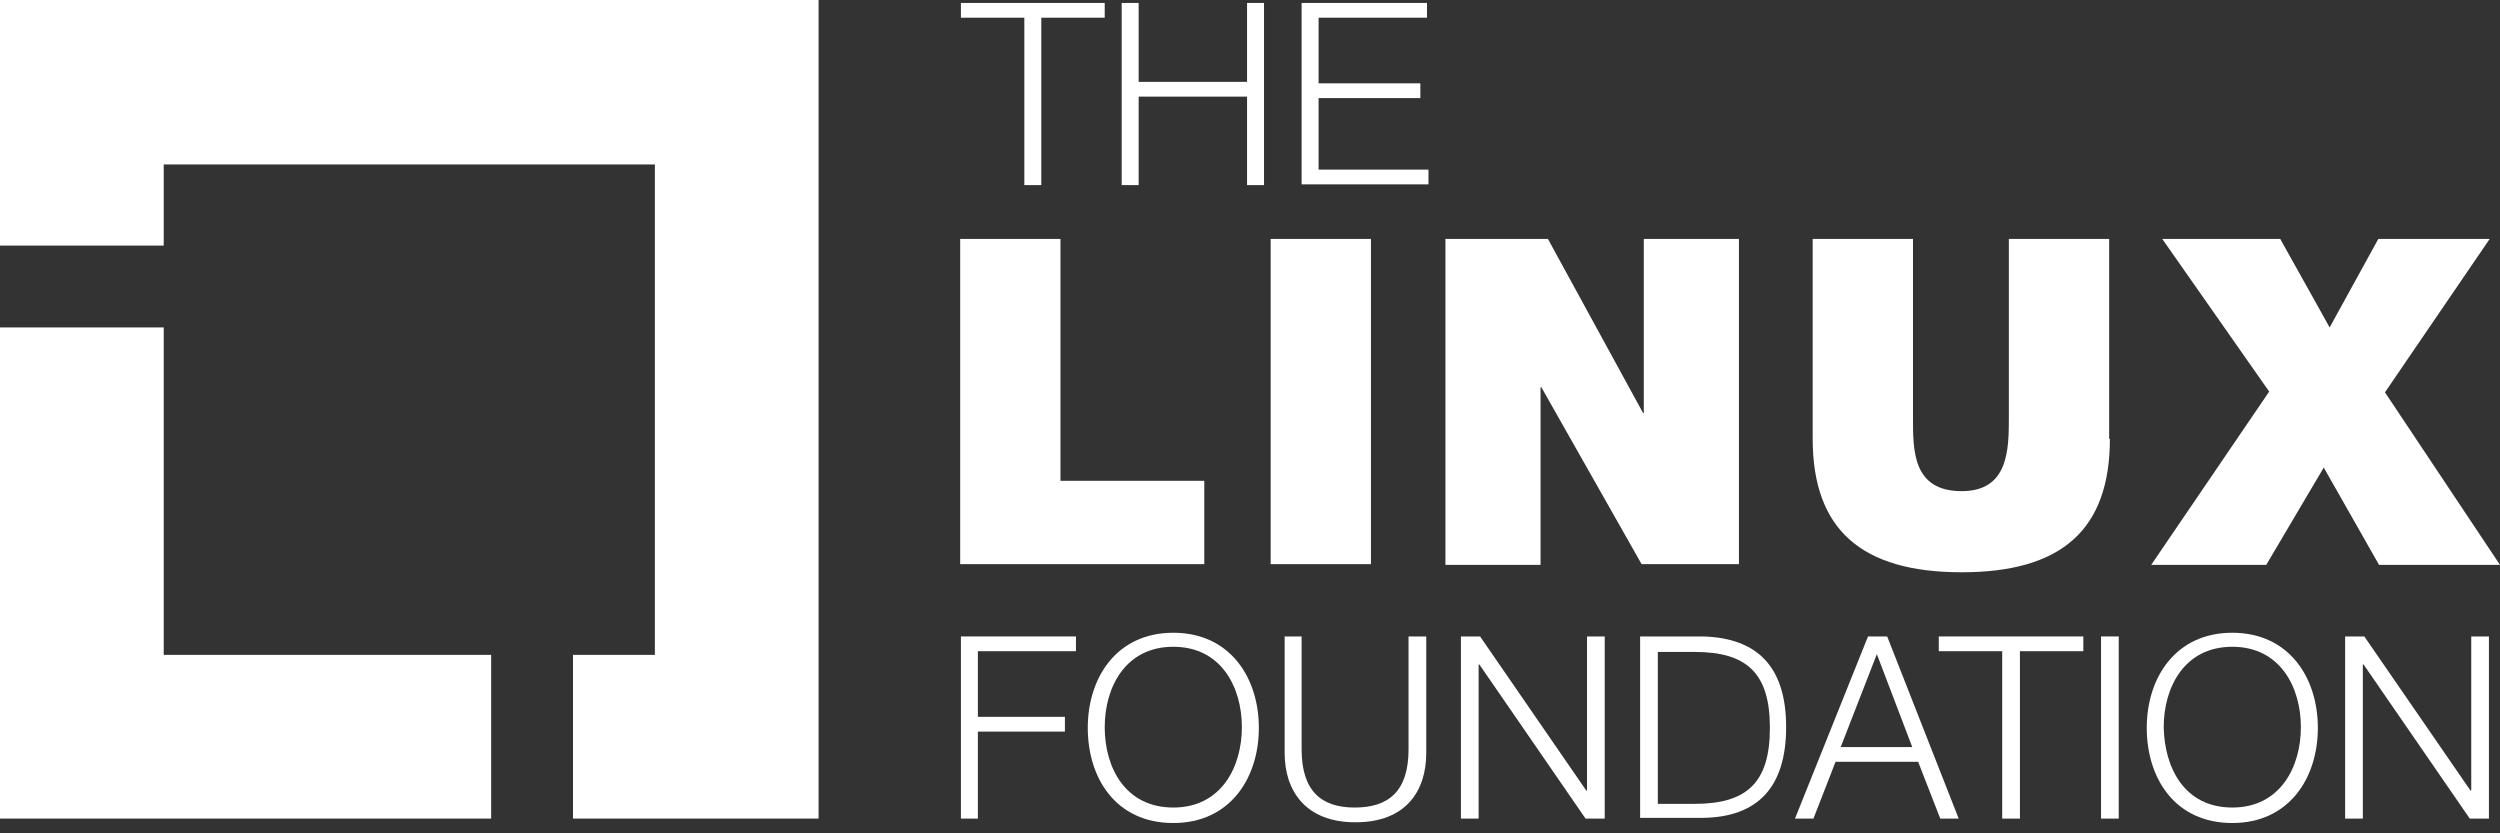
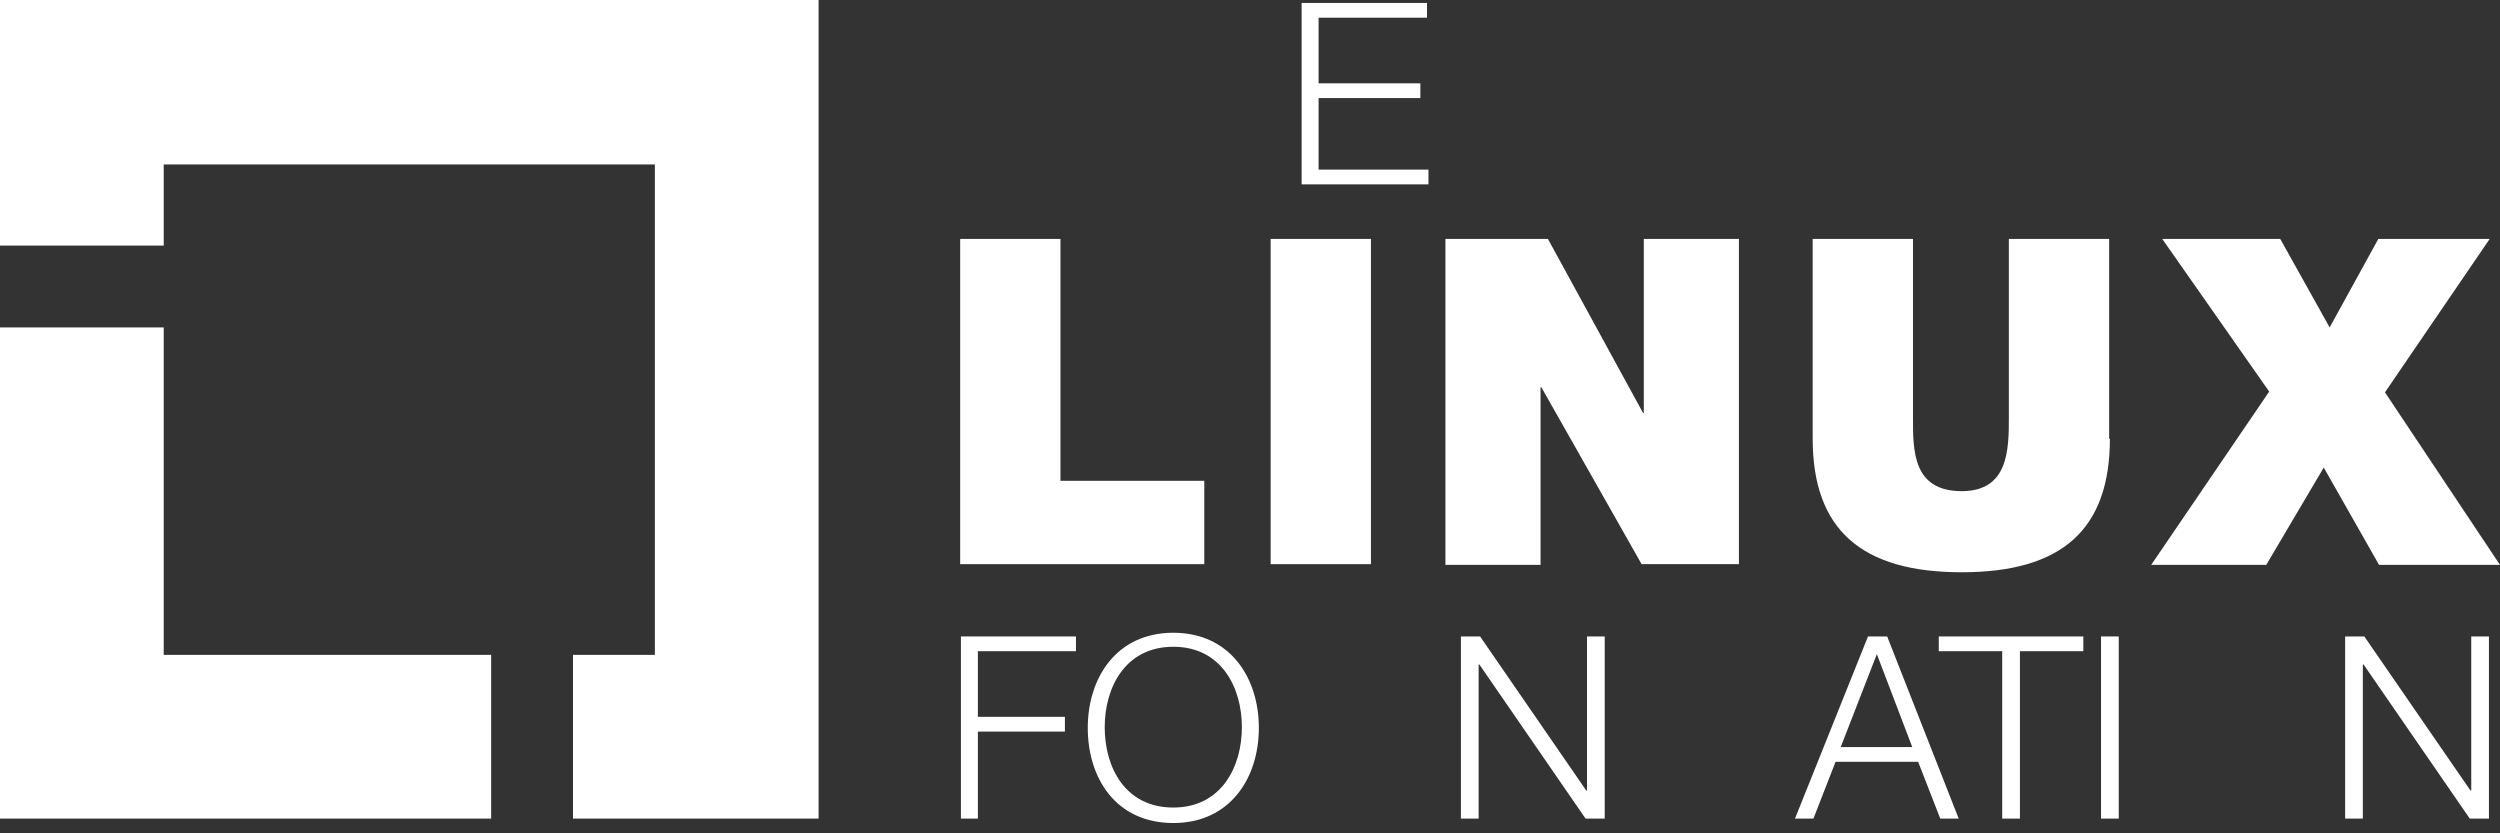
<svg xmlns="http://www.w3.org/2000/svg" width="150" height="50" viewBox="0 0 150 50" fill="none">
  <rect x="0" y="0" width="150" height="50" fill="#333333" stroke="none" />
-   <path d="M57.611 0.177H66.283V1.062H62.478V11.106H61.46V1.062H57.655V0.177H57.611Z" fill="white" />
-   <path d="M67.301 0.177H68.319V4.912H74.823V0.177H75.841V11.106H74.823V5.797H68.319V11.106H67.301V0.177Z" fill="white" />
  <path d="M78.097 0.177H85.619V1.062H79.115V5H85.221V5.885H79.115V10.177H85.708V11.062H78.097V0.177Z" fill="white" />
  <path d="M57.611 38.187H64.558V39.072H58.672V43.01H63.894V43.895H58.672V49.116H57.655V38.187H57.611Z" fill="white" />
  <path d="M70.398 37.965C73.805 37.965 75.531 40.664 75.531 43.673C75.531 46.682 73.805 49.381 70.398 49.381C66.947 49.381 65.266 46.682 65.266 43.673C65.266 40.664 66.991 37.965 70.398 37.965ZM70.398 48.452C73.275 48.452 74.513 46.018 74.513 43.629C74.513 41.239 73.275 38.806 70.398 38.806C67.522 38.806 66.283 41.239 66.283 43.629C66.283 46.062 67.522 48.452 70.398 48.452Z" fill="white" />
-   <path d="M77.079 38.187H78.097V44.956C78.097 47.478 79.292 48.452 81.283 48.452C83.318 48.452 84.513 47.478 84.513 44.956V38.187H85.575V45.178C85.575 47.434 84.38 49.337 81.327 49.337C78.318 49.337 77.079 47.434 77.079 45.178V38.187Z" fill="white" />
  <path d="M87.655 38.187H88.805L95.177 47.434H95.221V38.187H96.283V49.116H95.133L88.761 39.868H88.717V49.116H87.655V38.187Z" fill="white" />
-   <path d="M98.407 38.187H102.168C105.486 38.275 107.168 40.045 107.168 43.629C107.168 47.257 105.442 49.027 102.168 49.072H98.407V38.187ZM99.469 48.231H101.681C104.823 48.231 106.194 46.948 106.194 43.673C106.194 40.399 104.823 39.116 101.681 39.116H99.469V48.231Z" fill="white" />
  <path d="M112.08 38.187H113.23L117.522 49.116H116.416L115.089 45.709H110.133L108.806 49.116H107.699L112.08 38.187ZM110.443 44.824H114.735L112.611 39.248L110.443 44.824Z" fill="white" />
  <path d="M116.327 38.187H125V39.072H121.195V49.116H120.133V39.072H116.327V38.187Z" fill="white" />
  <path d="M126.062 38.187H127.124V49.116H126.062V38.187Z" fill="white" />
-   <path d="M133.938 37.965C137.345 37.965 139.071 40.664 139.071 43.673C139.071 46.682 137.345 49.381 133.938 49.381C130.486 49.381 128.805 46.682 128.805 43.673C128.805 40.664 130.531 37.965 133.938 37.965ZM133.938 48.452C136.814 48.452 138.053 46.018 138.053 43.629C138.053 41.239 136.814 38.806 133.938 38.806C131.062 38.806 129.823 41.239 129.823 43.629C129.867 46.062 131.062 48.452 133.938 48.452Z" fill="white" />
  <path d="M140.708 38.187H141.859L148.23 47.434H148.275V38.187H149.336V49.116H148.186L141.814 39.868H141.77V49.116H140.708V38.187Z" fill="white" />
  <path d="M57.611 14.336H63.628V28.849H72.257V33.849H57.611V14.336Z" fill="white" />
  <path d="M76.239 14.336H82.257V33.849H76.239V14.336Z" fill="white" />
  <path d="M86.726 14.336H92.876L98.584 24.779H98.628V14.336H104.336V33.849H98.496L92.478 23.23H92.433V33.894H86.726V14.336Z" fill="white" />
-   <path d="M126.593 26.327C126.593 31.77 123.717 34.336 117.699 34.336C111.682 34.336 108.761 31.77 108.761 26.327V14.336H114.779V25C114.779 26.991 114.735 29.469 117.699 29.469C120.531 29.469 120.531 26.947 120.531 25V14.336H126.549V26.327H126.593Z" fill="white" />
+   <path d="M126.593 26.327C126.593 31.77 123.717 34.336 117.699 34.336C111.682 34.336 108.761 31.77 108.761 26.327V14.336H114.779V25C114.779 26.991 114.735 29.469 117.699 29.469C120.531 29.469 120.531 26.947 120.531 25V14.336H126.549V26.327H126.593" fill="white" />
  <path d="M136.151 23.495L129.735 14.336H136.814L139.779 19.646L142.699 14.336H149.381L143.098 23.54L150 33.894H142.744L139.425 28.053L135.974 33.894H129.071L136.151 23.495Z" fill="white" />
  <path d="M9.823 39.292V19.646H0V49.115H29.469V39.292H9.823Z" fill="white" />
  <path d="M49.115 0H0V14.735H9.823V9.867H39.292V39.292H34.38V49.115H49.115V0Z" fill="white" />
</svg>